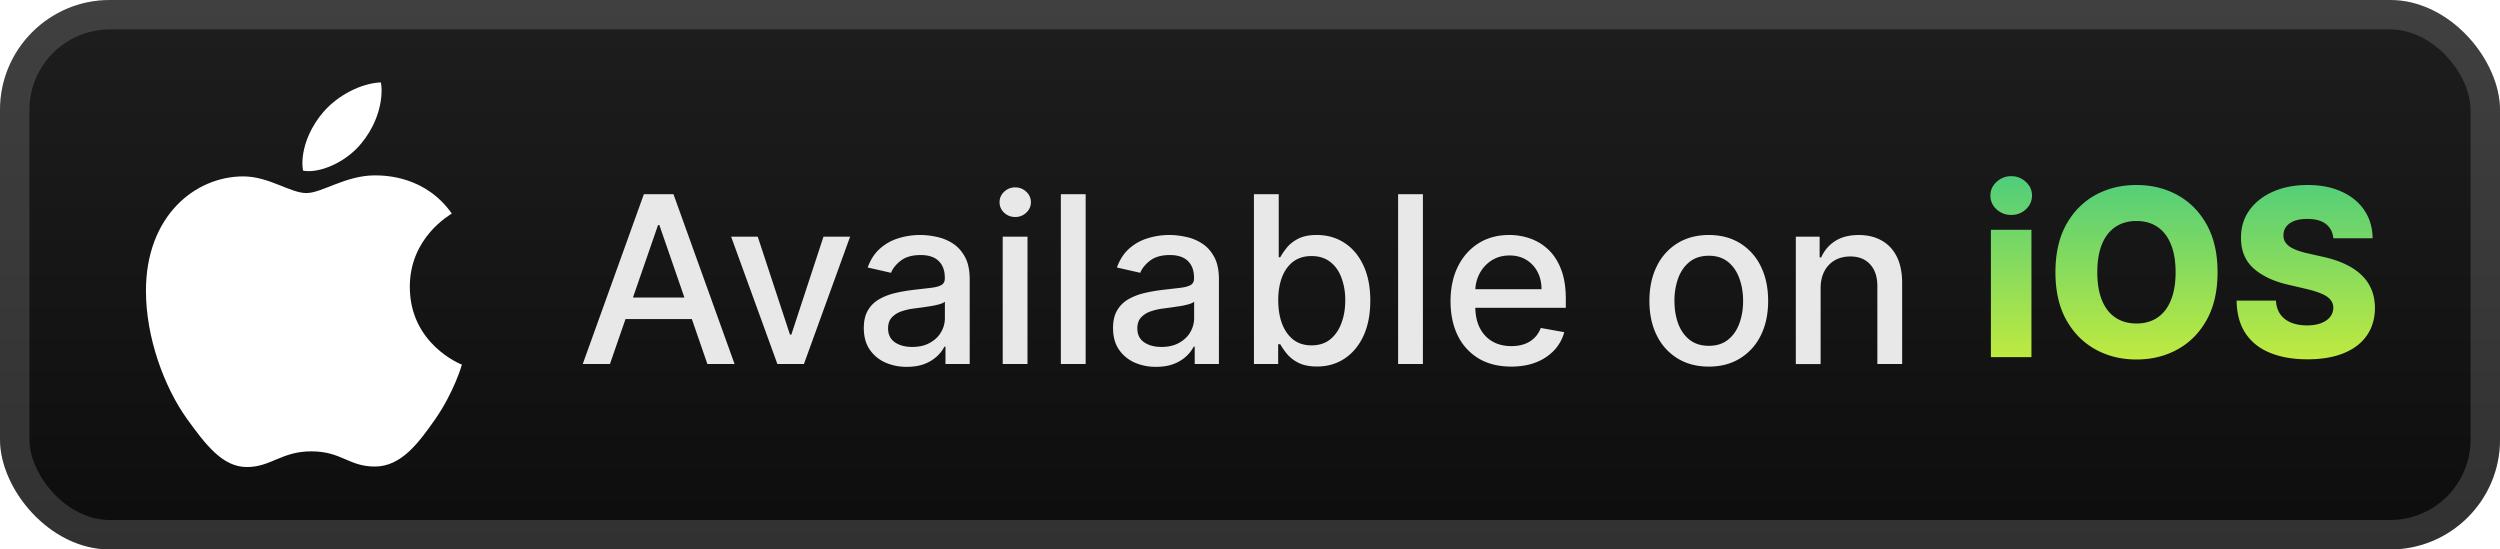
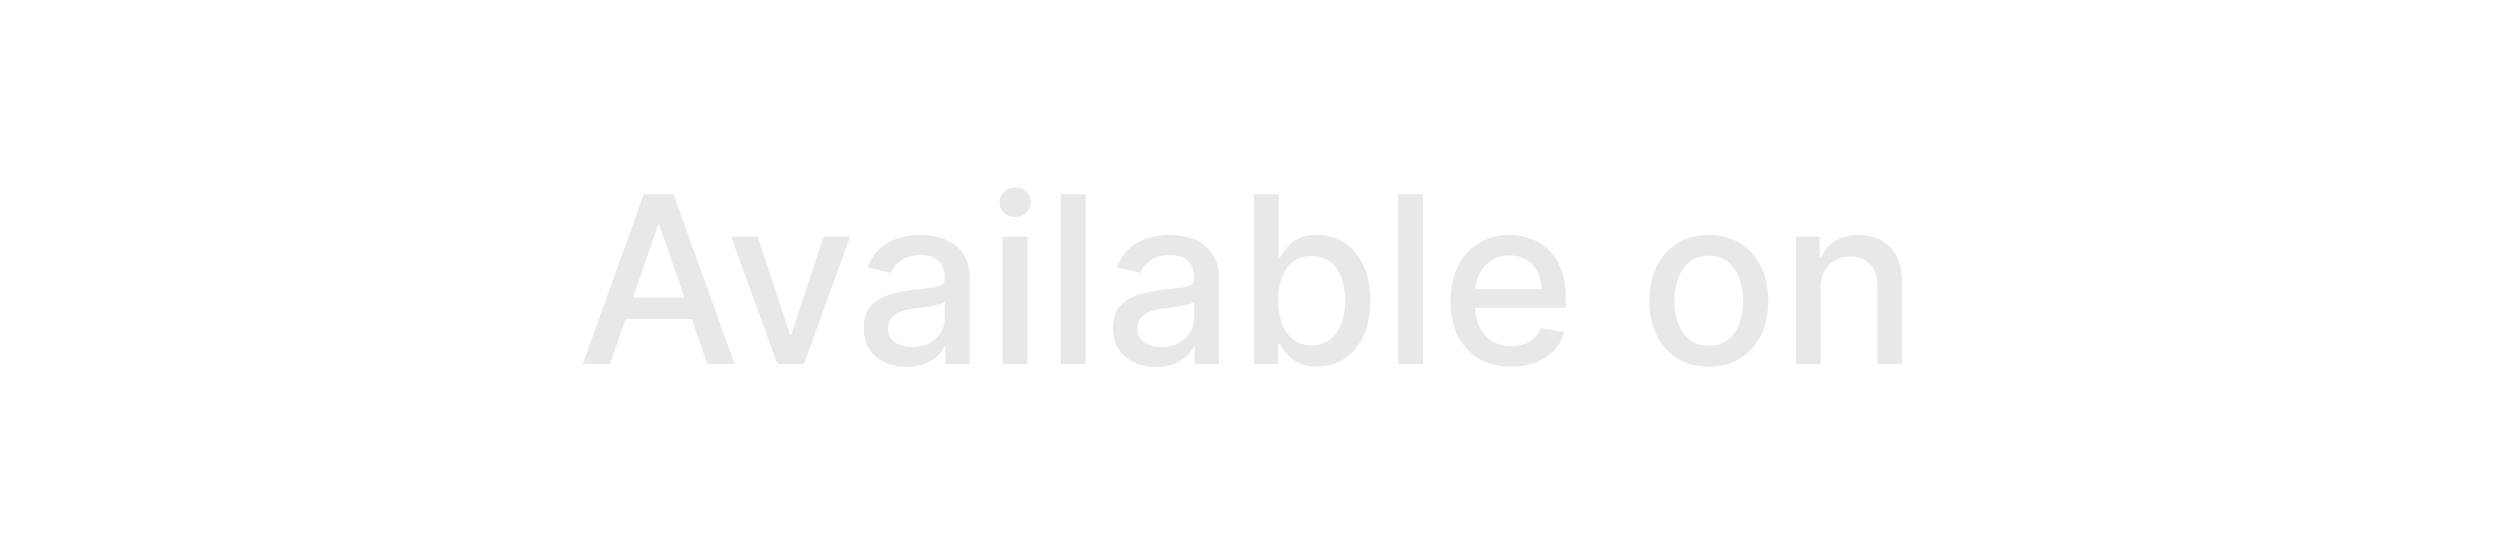
<svg xmlns="http://www.w3.org/2000/svg" width="182" height="40" fill="none">
-   <rect width="182.001" height="40.001" fill="url(#a)" rx="8" />
  <rect width="179.858" height="37.858" x="1.071" y="1.071" stroke="#fff" stroke-opacity=".15" stroke-width="2.143" rx="6.929" />
  <g filter="url(#b)">
    <path fill="#fff" d="M32.89 15.546c-.163.126-3.056 1.742-3.056 5.335 0 4.155 3.68 5.625 3.791 5.662-.017.09-.585 2.013-1.94 3.974-1.21 1.724-2.473 3.447-4.394 3.447s-2.416-1.106-4.633-1.106c-2.162 0-2.93 1.142-4.687 1.142s-2.984-1.596-4.394-3.556c-1.633-2.302-2.952-5.878-2.952-9.272 0-5.444 3.571-8.33 7.086-8.33 1.867 0 3.424 1.214 4.596 1.214 1.116 0 2.857-1.288 4.981-1.288.805 0 3.698.073 5.602 2.778m-6.61-5.082c.878-1.034 1.5-2.467 1.5-3.901 0-.199-.017-.4-.054-.563-1.43.053-3.13.944-4.156 2.123-.805.907-1.557 2.34-1.557 3.794 0 .218.037.437.054.507.09.017.237.036.384.036 1.283 0 2.896-.851 3.828-1.996" />
  </g>
  <g filter="url(#c)">
    <path fill="#E8E8E8" d="M44.404 26.5h-1.98l4.45-12.363h2.154l4.45 12.364h-1.98l-3.496-10.118h-.096zm.332-4.84h6.423v1.569h-6.423zm17.153-4.432-3.363 9.273h-1.932l-3.368-9.273h1.937l2.349 7.136h.096l2.343-7.136zm4.129 9.478a3.8 3.8 0 0 1-1.594-.326 2.7 2.7 0 0 1-1.129-.96q-.41-.628-.41-1.54 0-.784.302-1.291.3-.507.814-.803a4.3 4.3 0 0 1 1.147-.447q.635-.15 1.292-.23l1.353-.156q.519-.066.754-.212.236-.144.236-.47v-.043q0-.79-.447-1.225-.441-.435-1.316-.435-.912 0-1.437.405-.519.398-.718.887l-1.697-.386q.302-.845.882-1.365.585-.525 1.346-.76a5.3 5.3 0 0 1 1.6-.242q.556 0 1.177.133.628.128 1.171.47.549.345.9.985.35.634.35 1.648v6.158H68.83v-1.268h-.072a2.6 2.6 0 0 1-.526.688 2.8 2.8 0 0 1-.9.562q-.548.222-1.315.223m.392-1.449q.75 0 1.28-.296.537-.295.815-.772.285-.483.284-1.033v-1.195q-.098.097-.374.181a6 6 0 0 1-.622.139l-.683.103-.555.072q-.525.066-.96.223a1.65 1.65 0 0 0-.688.453q-.254.289-.254.773 0 .67.495 1.014.495.338 1.262.338m6.588 1.244v-9.273h1.805v9.273zm.912-10.704q-.471 0-.81-.314a1.02 1.02 0 0 1-.331-.76q0-.447.332-.761.338-.32.809-.32.47 0 .803.32a1 1 0 0 1 .338.76q0 .441-.338.761-.333.315-.803.314m5.127-1.66v12.364H77.23V14.137zm5.126 12.569a3.8 3.8 0 0 1-1.593-.326 2.7 2.7 0 0 1-1.13-.96q-.41-.628-.41-1.54 0-.784.302-1.291t.815-.803a4.3 4.3 0 0 1 1.147-.447q.634-.15 1.292-.23l1.352-.156q.52-.066.755-.212.235-.144.235-.47v-.043q0-.79-.447-1.225-.44-.435-1.316-.435-.91 0-1.436.405-.52.398-.719.887l-1.696-.386q.302-.845.881-1.365.586-.525 1.347-.76a5.3 5.3 0 0 1 1.6-.242q.555 0 1.177.133.627.128 1.17.47.55.345.9.985.35.634.35 1.648v6.158h-1.763v-1.268h-.072a2.6 2.6 0 0 1-.525.688 2.8 2.8 0 0 1-.9.562q-.55.222-1.316.223m.393-1.449q.748 0 1.28-.296.537-.295.814-.772.284-.483.284-1.033v-1.195q-.096.097-.374.181a6 6 0 0 1-.622.139l-.682.103-.555.072q-.525.066-.96.223a1.65 1.65 0 0 0-.689.453q-.253.289-.253.773 0 .67.495 1.014.495.338 1.262.338m6.732 1.244V14.137h1.805v4.594h.11q.156-.29.452-.67.295-.38.82-.664.526-.29 1.39-.29 1.122 0 2.004.568.88.567 1.382 1.636.507 1.069.507 2.571 0 1.504-.5 2.578-.502 1.07-1.377 1.648-.876.574-1.999.574-.845 0-1.382-.284a2.6 2.6 0 0 1-.833-.664 5 5 0 0 1-.465-.676h-.15V26.5zm1.77-4.637q0 .978.283 1.715.284.736.821 1.153.537.41 1.316.41.81 0 1.352-.428.543-.435.821-1.177.285-.743.284-1.673a4.6 4.6 0 0 0-.278-1.648q-.27-.73-.82-1.153-.545-.422-1.359-.422-.785 0-1.328.404-.537.405-.815 1.129t-.278 1.69m10.532-7.727v12.364h-1.805V14.137zm6.425 12.55q-1.37 0-2.36-.585a3.97 3.97 0 0 1-1.522-1.66q-.531-1.074-.531-2.517 0-1.425.531-2.512.537-1.087 1.497-1.696.966-.61 2.258-.61.785 0 1.521.26.737.259 1.323.815.585.555.923 1.443.339.881.338 2.143v.64h-7.371v-1.353h5.602q0-.712-.289-1.261a2.2 2.2 0 0 0-.815-.876q-.52-.32-1.22-.32-.76 0-1.328.375a2.5 2.5 0 0 0-.869.966 2.8 2.8 0 0 0-.302 1.285v1.057q0 .93.326 1.582.332.651.924.996.591.338 1.382.338.513 0 .936-.145.423-.15.73-.447.308-.295.471-.73l1.709.308a3.1 3.1 0 0 1-.737 1.322 3.6 3.6 0 0 1-1.322.875q-.79.308-1.805.308m14.386 0q-1.304 0-2.276-.597a4.03 4.03 0 0 1-1.509-1.672q-.537-1.074-.537-2.511 0-1.443.537-2.524a4 4 0 0 1 1.509-1.678q.972-.597 2.276-.598 1.304 0 2.276.598a4 4 0 0 1 1.509 1.678q.537 1.08.537 2.524 0 1.436-.537 2.511a4.03 4.03 0 0 1-1.509 1.672q-.972.598-2.276.598m.006-1.514q.844 0 1.401-.447.555-.447.821-1.19.271-.742.271-1.635 0-.888-.271-1.63-.266-.75-.821-1.202-.556-.453-1.401-.453-.85 0-1.413.453-.555.453-.827 1.202a4.8 4.8 0 0 0-.265 1.63q0 .892.265 1.636.272.742.827 1.189.563.447 1.413.447m8.136-4.178v5.506h-1.805V17.23h1.733v1.51h.115a2.65 2.65 0 0 1 1.002-1.184q.687-.447 1.732-.447.949 0 1.66.399.713.392 1.105 1.17.393.78.393 1.927V26.5h-1.805v-5.68q0-1.008-.526-1.576-.525-.573-1.443-.573-.627 0-1.116.271a1.95 1.95 0 0 0-.767.797q-.278.52-.278 1.256" />
-     <path fill="url(#d)" d="M144.937 26v-9.272h2.952v9.273zm1.479-10.353q-.622 0-1.068-.41a1.32 1.32 0 0 1-.447-1.002q0-.58.447-.99a1.5 1.5 0 0 1 1.068-.417 1.5 1.5 0 0 1 1.069.417q.446.41.446.99 0 .585-.446 1.002-.44.41-1.069.41m15.022 4.172q0 2.04-.785 3.459t-2.125 2.155q-1.335.737-2.995.737-1.665 0-3-.743-1.334-.742-2.119-2.155-.779-1.419-.779-3.453 0-2.04.779-3.46.785-1.418 2.119-2.155t3-.736q1.66 0 2.995.736 1.34.737 2.125 2.156.785 1.418.785 3.459m-3.055 0q0-1.207-.344-2.04-.339-.834-.978-1.262-.634-.429-1.528-.429-.887 0-1.527.429-.64.428-.984 1.261-.338.834-.338 2.04 0 1.209.338 2.041.344.834.984 1.262t1.527.429q.894 0 1.528-.429.639-.428.978-1.262.344-.832.344-2.04m11.482-2.475q-.06-.664-.537-1.033-.471-.374-1.346-.374-.58 0-.966.151-.387.15-.58.417a1 1 0 0 0-.199.597.9.9 0 0 0 .109.49q.126.21.362.373.242.158.579.278.338.12.761.212l1.062.241q.918.2 1.618.531.707.333 1.184.791.483.459.73 1.057.248.597.254 1.34-.006 1.17-.592 2.01-.585.84-1.684 1.286-1.093.447-2.638.447-1.552 0-2.705-.465t-1.793-1.413-.658-2.396h2.862q.036.597.319.996.285.398.779.603.502.206 1.159.206.604 0 1.027-.163.428-.164.658-.453t.235-.664a.9.9 0 0 0-.217-.598q-.211-.253-.652-.435-.435-.187-1.111-.344l-1.292-.302q-1.606-.368-2.529-1.189-.924-.827-.918-2.233-.006-1.148.616-2.01.621-.864 1.72-1.347 1.1-.483 2.506-.483 1.436 0 2.493.489 1.063.483 1.648 1.358t.598 2.029z" />
  </g>
  <defs>
    <linearGradient id="a" x1="91.001" x2="91.001" y1="0" y2="40.001" gradientUnits="userSpaceOnUse">
      <stop stop-color="#1E1E1E" />
      <stop offset="1" stop-color="#0D0D0D" />
    </linearGradient>
    <linearGradient id="d" x1="159.001" x2="159.001" y1="11.001" y2="29.001" gradientUnits="userSpaceOnUse">
      <stop stop-color="#40C983" />
      <stop offset="1" stop-color="#D8F032" />
    </linearGradient>
    <filter id="b" width="39.202" height="39.202" x="2.4" y=".4" color-interpolation-filters="sRGB" filterUnits="userSpaceOnUse">
      <feFlood flood-opacity="0" result="BackgroundImageFix" />
      <feColorMatrix in="SourceAlpha" result="hardAlpha" values="0 0 0 0 0 0 0 0 0 0 0 0 0 0 0 0 0 0 127 0" />
      <feOffset />
      <feGaussianBlur stdDeviation="2.8" />
      <feComposite in2="hardAlpha" operator="out" />
      <feColorMatrix values="0 0 0 0 0 0 0 0 0 0 0 0 0 0 0 0 0 0 0.25 0" />
      <feBlend in2="BackgroundImageFix" result="effect1_dropShadow_1_56" />
      <feBlend in="SourceGraphic" in2="effect1_dropShadow_1_56" result="shape" />
    </filter>
    <filter id="c" width="143.429" height="32.429" x="36.287" y="3.786" color-interpolation-filters="sRGB" filterUnits="userSpaceOnUse">
      <feFlood flood-opacity="0" result="BackgroundImageFix" />
      <feColorMatrix in="SourceAlpha" result="hardAlpha" values="0 0 0 0 0 0 0 0 0 0 0 0 0 0 0 0 0 0 127 0" />
      <feOffset />
      <feGaussianBlur stdDeviation="2.857" />
      <feComposite in2="hardAlpha" operator="out" />
      <feColorMatrix values="0 0 0 0 0 0 0 0 0 0 0 0 0 0 0 0 0 0 0.25 0" />
      <feBlend in2="BackgroundImageFix" result="effect1_dropShadow_1_56" />
      <feBlend in="SourceGraphic" in2="effect1_dropShadow_1_56" result="shape" />
    </filter>
  </defs>
</svg>